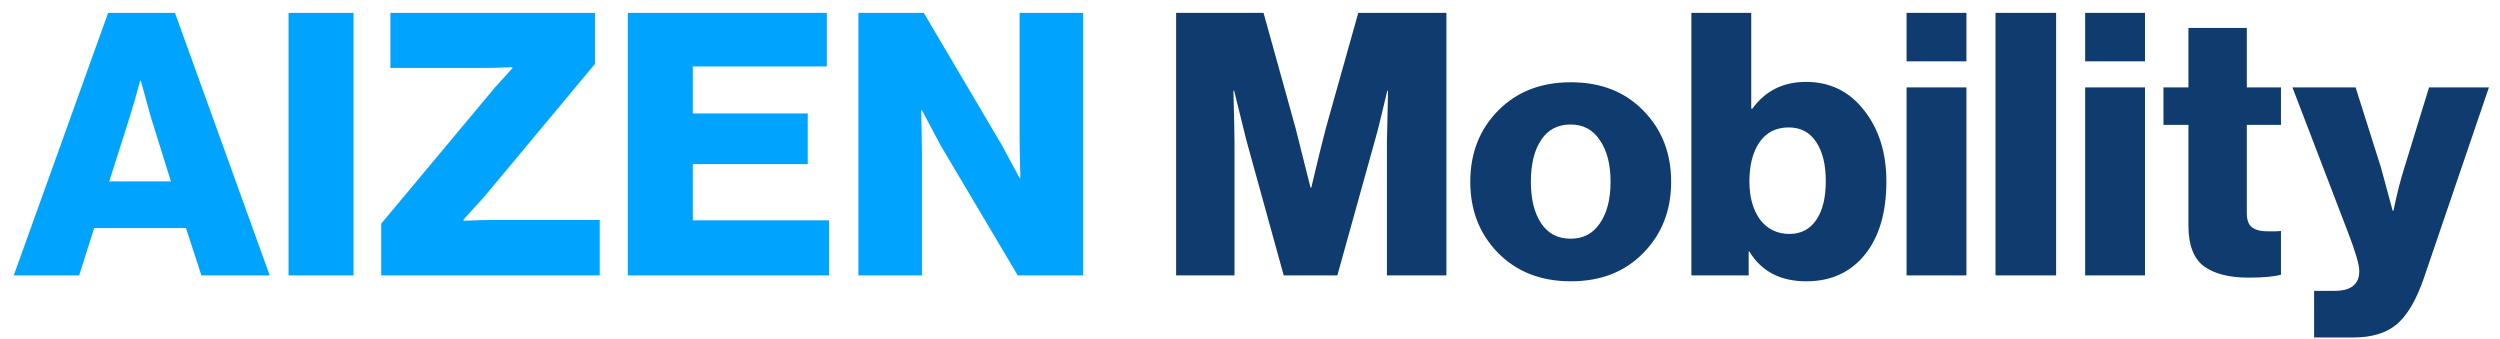
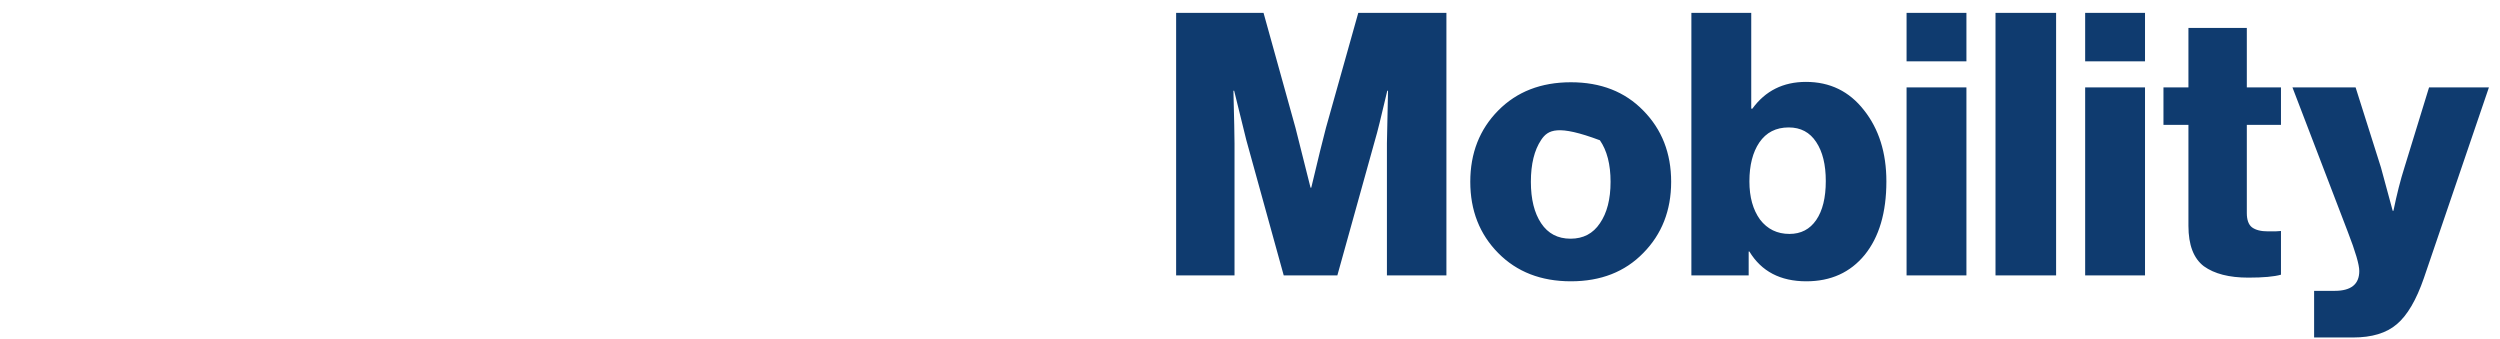
<svg xmlns="http://www.w3.org/2000/svg" width="177" height="24" viewBox="0 0 177 24" fill="none">
-   <path d="M0.974 19.5L7.656 0.91H12.388L19.096 19.5H14.26L13.168 16.146H6.668L5.602 19.5H0.974ZM7.734 12.844H12.102L10.698 8.346L9.97 5.72H9.918C9.623 6.829 9.372 7.705 9.164 8.346L7.734 12.844ZM20.429 19.5V0.91H25.031V19.5H20.429ZM26.991 19.5V15.834L35.025 6.214L36.273 4.836V4.758C35.371 4.793 34.782 4.81 34.505 4.81H27.64V0.91H42.123V4.524L34.322 13.884L32.815 15.548V15.626C33.803 15.591 34.487 15.574 34.868 15.574H42.461V19.5H26.991ZM44.448 19.5V0.91H58.54V4.706H49.05V8.034H57.188V11.622H49.05V15.6H58.696V19.5H44.448ZM60.774 19.5V0.91H65.402L70.914 10.244L72.188 12.61H72.24C72.205 11.119 72.188 10.157 72.188 9.724V0.91H76.686V19.5H72.058L66.598 10.296L65.272 7.8H65.22C65.255 9.395 65.272 10.409 65.272 10.842V19.5H60.774Z" fill="#00A4FF" />
-   <path d="M83.27 19.5V0.91H89.458L91.72 9.048L92.786 13.286H92.838C93.323 11.241 93.67 9.828 93.878 9.048L96.166 0.91H102.406V19.5H98.194V10.14L98.272 6.422H98.22C97.787 8.277 97.501 9.429 97.362 9.88L94.684 19.5H90.888L88.236 9.906L87.378 6.422H87.326C87.378 8.415 87.404 9.663 87.404 10.166V19.5H83.27ZM109.114 15.808C109.599 16.536 110.292 16.9 111.194 16.9C112.095 16.9 112.788 16.536 113.274 15.808C113.776 15.08 114.028 14.101 114.028 12.87C114.028 11.639 113.776 10.66 113.274 9.932C112.788 9.187 112.095 8.814 111.194 8.814C110.292 8.814 109.599 9.178 109.114 9.906C108.628 10.634 108.386 11.622 108.386 12.87C108.386 14.101 108.628 15.08 109.114 15.808ZM116.342 17.914C115.042 19.249 113.334 19.916 111.22 19.916C109.105 19.916 107.389 19.249 106.072 17.914C104.754 16.579 104.096 14.898 104.096 12.87C104.096 10.842 104.754 9.161 106.072 7.826C107.389 6.491 109.105 5.824 111.22 5.824C113.334 5.824 115.042 6.491 116.342 7.826C117.659 9.161 118.318 10.842 118.318 12.87C118.318 14.898 117.659 16.579 116.342 17.914ZM127.888 19.916C126.051 19.916 124.708 19.214 123.858 17.81H123.806V19.5H119.75V0.91H123.988V7.696H124.066C124.985 6.431 126.25 5.798 127.862 5.798C129.561 5.798 130.93 6.465 131.97 7.8C133.028 9.135 133.556 10.816 133.556 12.844C133.556 15.045 133.045 16.779 132.022 18.044C131 19.292 129.622 19.916 127.888 19.916ZM126.692 16.562C127.507 16.562 128.14 16.233 128.59 15.574C129.041 14.915 129.266 13.997 129.266 12.818C129.266 11.657 129.041 10.738 128.59 10.062C128.14 9.369 127.49 9.022 126.64 9.022C125.739 9.022 125.046 9.377 124.56 10.088C124.092 10.781 123.858 11.7 123.858 12.844C123.858 13.953 124.11 14.855 124.612 15.548C125.132 16.224 125.826 16.562 126.692 16.562ZM134.985 19.5V6.188H139.223V19.5H134.985ZM134.985 4.342V0.91H139.223V4.342H134.985ZM141.282 19.5V0.91H145.572V19.5H141.282ZM147.629 19.5V6.188H151.867V19.5H147.629ZM147.629 4.342V0.91H151.867V4.342H147.629ZM159.179 19.656C157.827 19.656 156.778 19.387 156.033 18.85C155.305 18.295 154.941 17.342 154.941 15.99V8.84H153.173V6.188H154.941V1.976H159.075V6.188H161.493V8.84H159.075V15.08C159.075 15.565 159.196 15.903 159.439 16.094C159.699 16.285 160.071 16.38 160.557 16.38C160.695 16.38 160.877 16.38 161.103 16.38C161.328 16.363 161.458 16.354 161.493 16.354V19.448C161.007 19.587 160.236 19.656 159.179 19.656ZM163.839 23.894V20.592H165.295C166.456 20.592 167.037 20.124 167.037 19.188C167.037 18.737 166.768 17.819 166.231 16.432L162.305 6.188H166.777L168.571 11.856L169.403 14.924H169.455C169.697 13.745 169.957 12.723 170.235 11.856L171.977 6.188H176.215L171.613 19.682C171.075 21.242 170.434 22.334 169.689 22.958C168.961 23.582 167.929 23.894 166.595 23.894H163.839Z" fill="#0F3B6F" />
+   <path d="M83.27 19.5V0.91H89.458L91.72 9.048L92.786 13.286H92.838C93.323 11.241 93.67 9.828 93.878 9.048L96.166 0.91H102.406V19.5H98.194V10.14L98.272 6.422H98.22C97.787 8.277 97.501 9.429 97.362 9.88L94.684 19.5H90.888L88.236 9.906L87.378 6.422H87.326C87.378 8.415 87.404 9.663 87.404 10.166V19.5H83.27ZM109.114 15.808C109.599 16.536 110.292 16.9 111.194 16.9C112.095 16.9 112.788 16.536 113.274 15.808C113.776 15.08 114.028 14.101 114.028 12.87C114.028 11.639 113.776 10.66 113.274 9.932C110.292 8.814 109.599 9.178 109.114 9.906C108.628 10.634 108.386 11.622 108.386 12.87C108.386 14.101 108.628 15.08 109.114 15.808ZM116.342 17.914C115.042 19.249 113.334 19.916 111.22 19.916C109.105 19.916 107.389 19.249 106.072 17.914C104.754 16.579 104.096 14.898 104.096 12.87C104.096 10.842 104.754 9.161 106.072 7.826C107.389 6.491 109.105 5.824 111.22 5.824C113.334 5.824 115.042 6.491 116.342 7.826C117.659 9.161 118.318 10.842 118.318 12.87C118.318 14.898 117.659 16.579 116.342 17.914ZM127.888 19.916C126.051 19.916 124.708 19.214 123.858 17.81H123.806V19.5H119.75V0.91H123.988V7.696H124.066C124.985 6.431 126.25 5.798 127.862 5.798C129.561 5.798 130.93 6.465 131.97 7.8C133.028 9.135 133.556 10.816 133.556 12.844C133.556 15.045 133.045 16.779 132.022 18.044C131 19.292 129.622 19.916 127.888 19.916ZM126.692 16.562C127.507 16.562 128.14 16.233 128.59 15.574C129.041 14.915 129.266 13.997 129.266 12.818C129.266 11.657 129.041 10.738 128.59 10.062C128.14 9.369 127.49 9.022 126.64 9.022C125.739 9.022 125.046 9.377 124.56 10.088C124.092 10.781 123.858 11.7 123.858 12.844C123.858 13.953 124.11 14.855 124.612 15.548C125.132 16.224 125.826 16.562 126.692 16.562ZM134.985 19.5V6.188H139.223V19.5H134.985ZM134.985 4.342V0.91H139.223V4.342H134.985ZM141.282 19.5V0.91H145.572V19.5H141.282ZM147.629 19.5V6.188H151.867V19.5H147.629ZM147.629 4.342V0.91H151.867V4.342H147.629ZM159.179 19.656C157.827 19.656 156.778 19.387 156.033 18.85C155.305 18.295 154.941 17.342 154.941 15.99V8.84H153.173V6.188H154.941V1.976H159.075V6.188H161.493V8.84H159.075V15.08C159.075 15.565 159.196 15.903 159.439 16.094C159.699 16.285 160.071 16.38 160.557 16.38C160.695 16.38 160.877 16.38 161.103 16.38C161.328 16.363 161.458 16.354 161.493 16.354V19.448C161.007 19.587 160.236 19.656 159.179 19.656ZM163.839 23.894V20.592H165.295C166.456 20.592 167.037 20.124 167.037 19.188C167.037 18.737 166.768 17.819 166.231 16.432L162.305 6.188H166.777L168.571 11.856L169.403 14.924H169.455C169.697 13.745 169.957 12.723 170.235 11.856L171.977 6.188H176.215L171.613 19.682C171.075 21.242 170.434 22.334 169.689 22.958C168.961 23.582 167.929 23.894 166.595 23.894H163.839Z" fill="#0F3B6F" />
</svg>